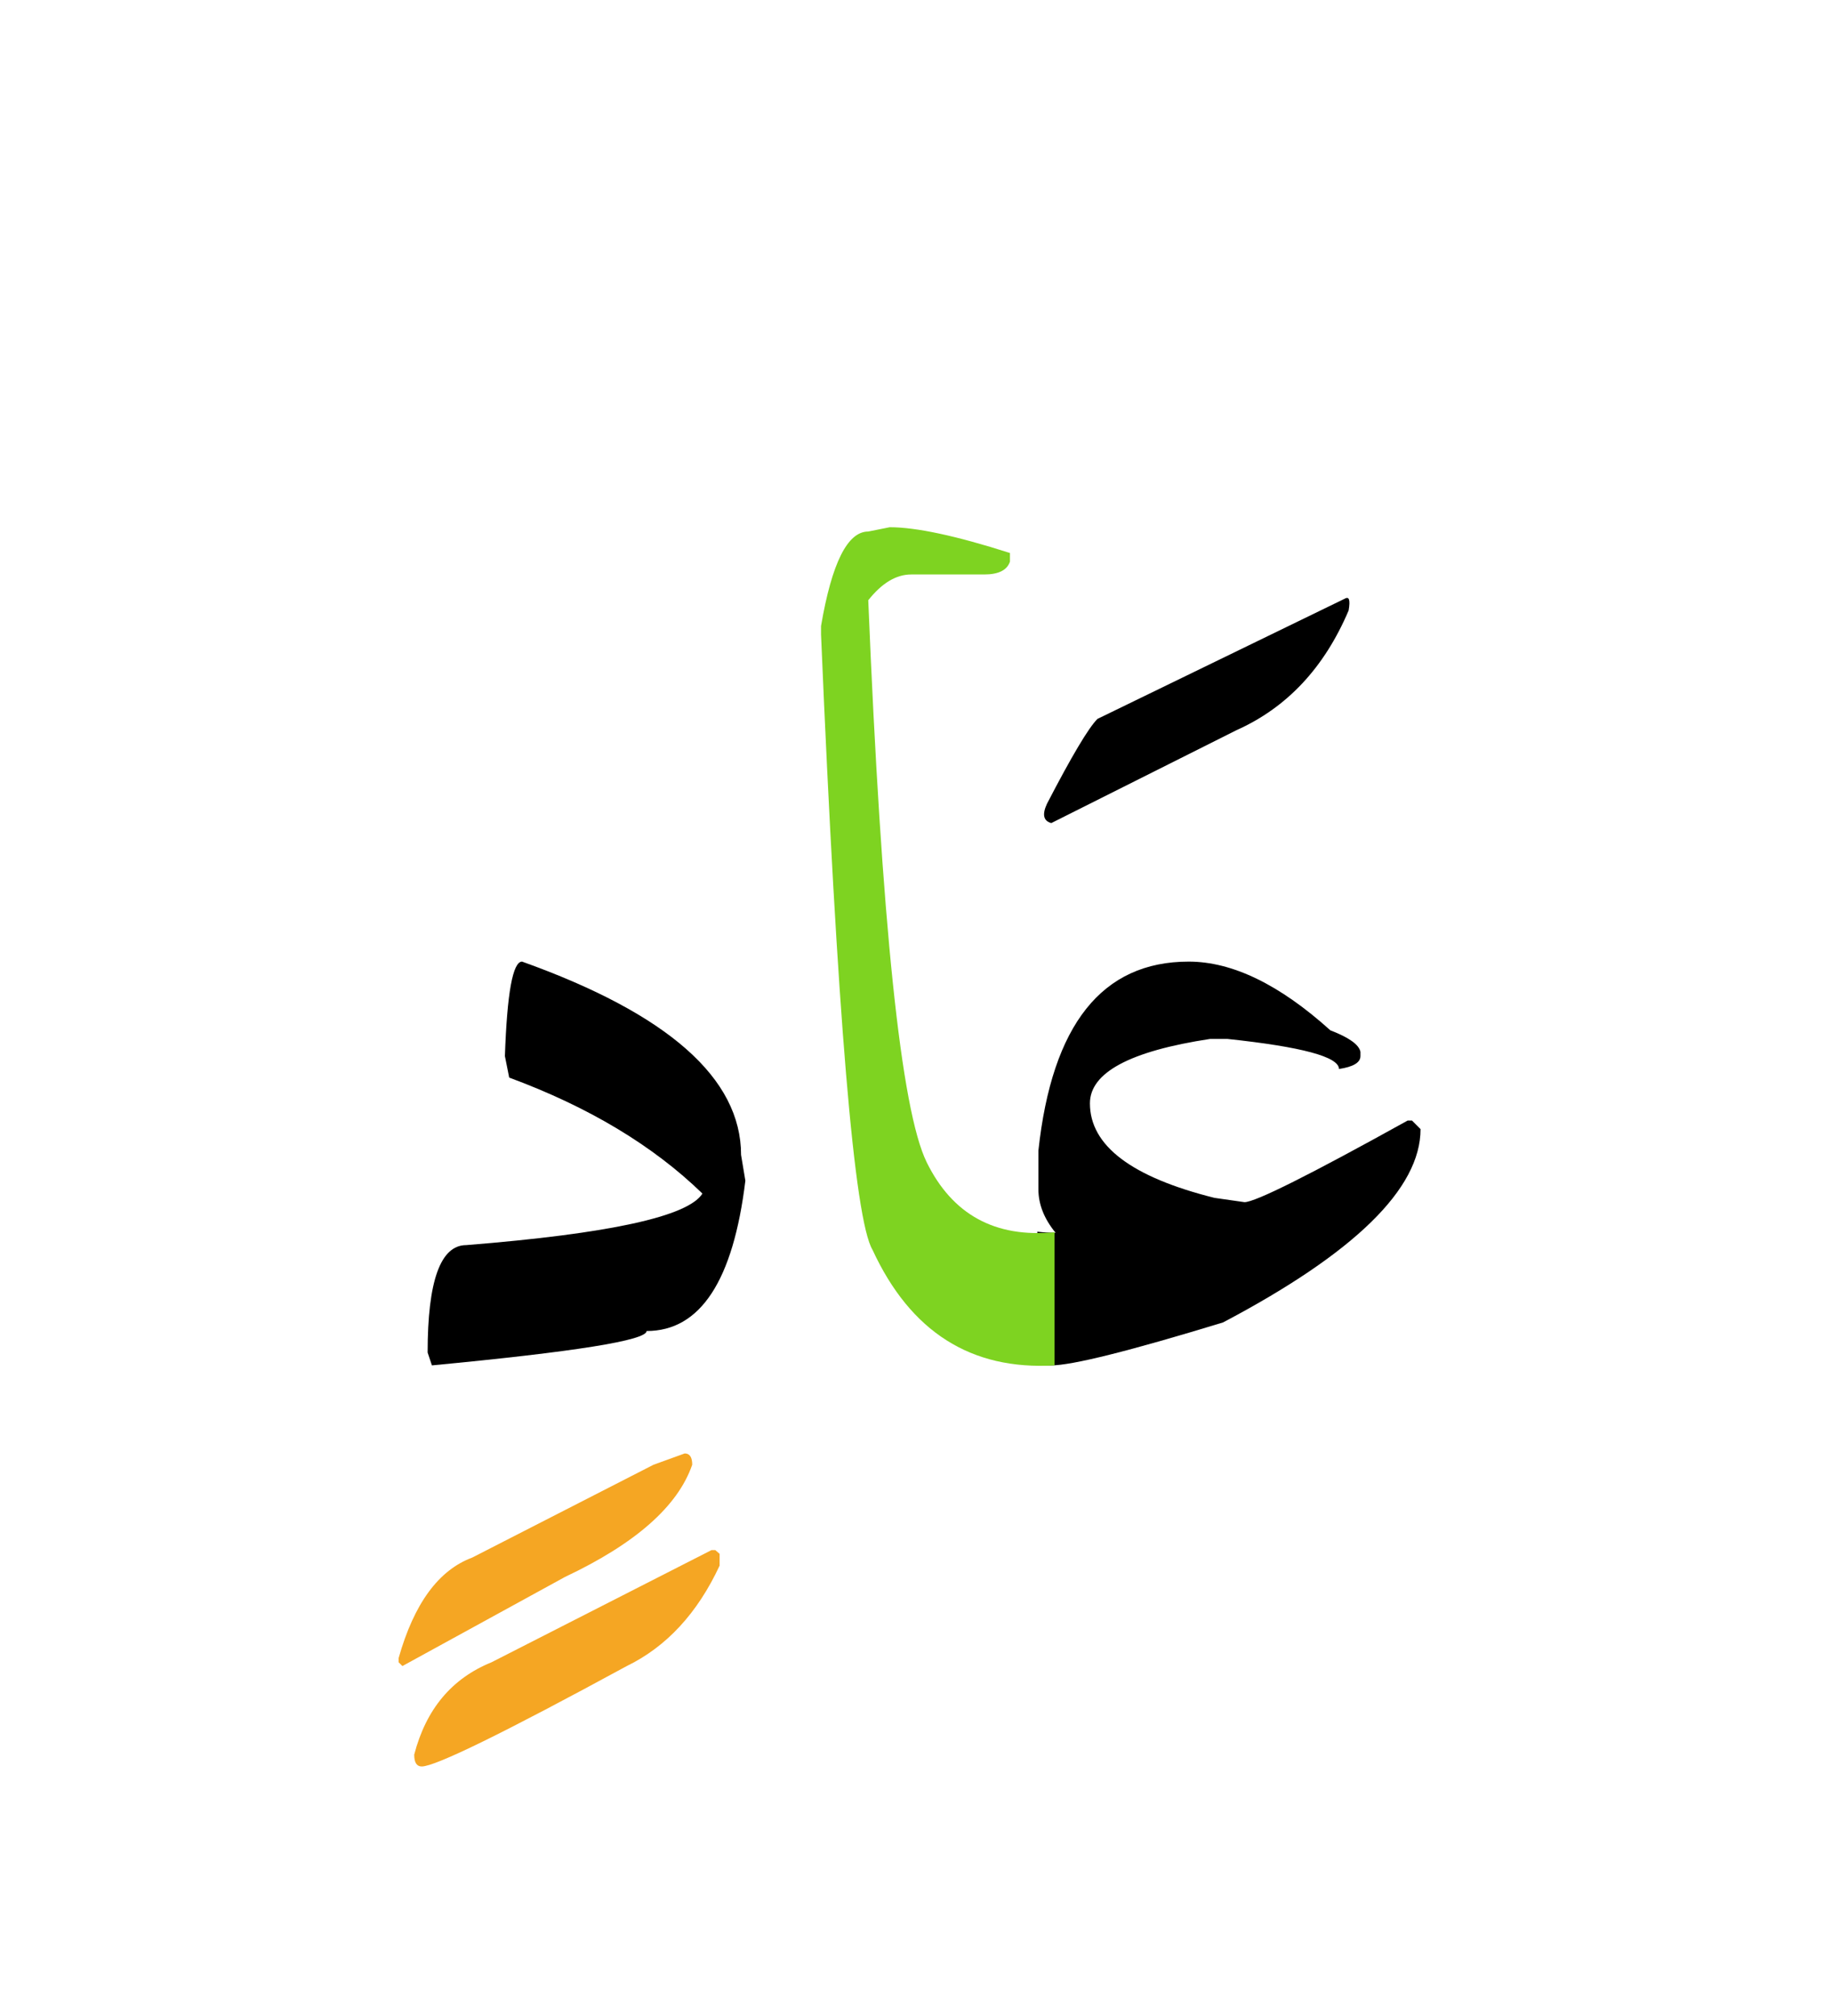
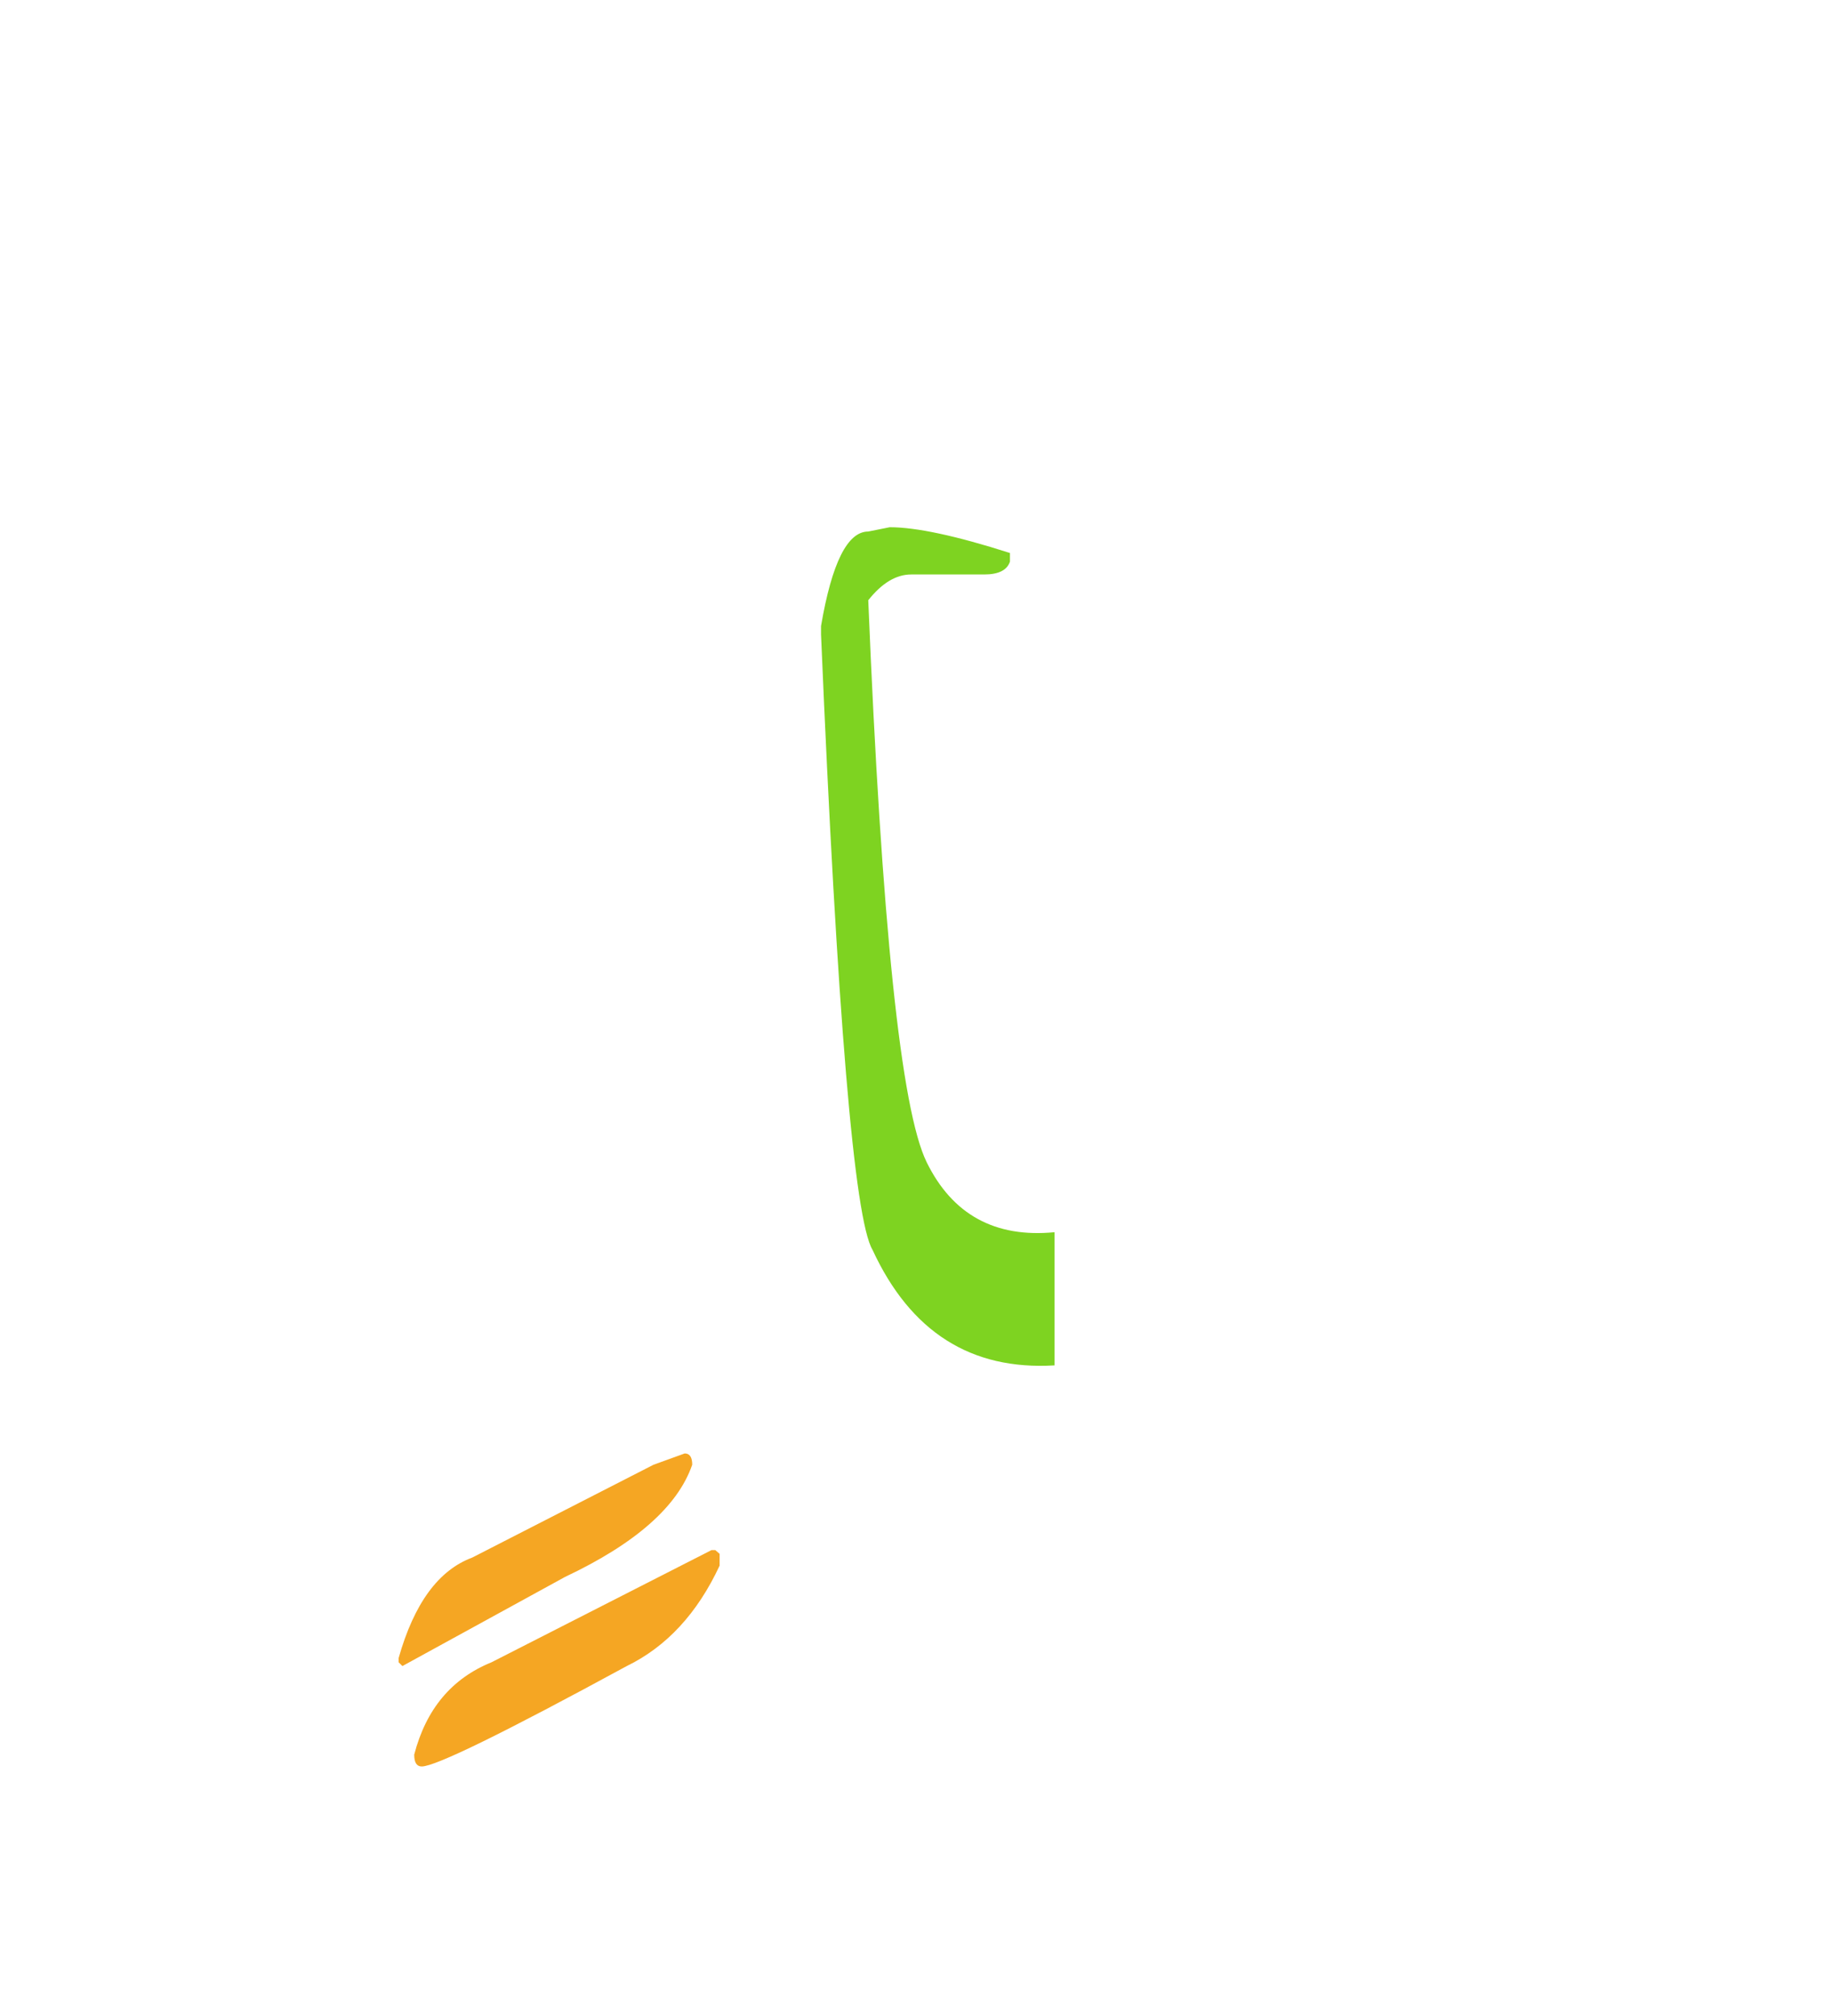
<svg xmlns="http://www.w3.org/2000/svg" width="200" height="220">
  <g fill="none" fill-rule="evenodd">
-     <path d="M113.246 134.41c.664.078 1.328.117 1.992.117-1.25-1.523-1.875-3.105-1.875-4.746v-4.219c1.485-13.75 6.953-20.624 16.407-20.624 4.765 0 9.921 2.5 15.468 7.5 2.032.78 3.125 1.562 3.282 2.343v.469c0 .703-.782 1.172-2.344 1.406 0-1.328-4.063-2.422-12.188-3.281h-1.875c-8.75 1.328-13.125 3.672-13.125 7.031 0 4.61 4.531 8.047 13.594 10.313l3.281.469c1.172 0 7.11-2.97 17.813-8.907h.469l.937.938c0 6.484-7.187 13.515-21.562 21.094-10.235 3.125-16.485 4.687-18.75 4.687-.508 0-1.016-.02-1.524-.059v-14.53zM146.82 65.328c.47-.273.606.156.41 1.29-2.656 6.25-6.738 10.605-12.246 13.066L114.77 89.82c-.86-.234-1.016-.937-.47-2.11 2.696-5.194 4.532-8.28 5.509-9.257l27.011-13.125z" fill="#000" />
    <path d="M115.121 149c-9.102.547-15.723-3.652-19.863-12.598-1.992-3.32-3.867-25.703-5.625-67.148v-.938c1.172-6.875 2.89-10.312 5.156-10.312l2.344-.469c2.89 0 7.265.938 13.125 2.813v.937c-.313.938-1.25 1.406-2.813 1.406h-7.968c-1.641 0-3.204.938-4.688 2.813 1.445 35.195 3.574 55.644 6.387 61.348 2.812 5.703 7.46 8.242 13.945 7.617V149z" fill="#7ED321" />
-     <path d="M56.996 104.938c15.938 5.703 23.906 12.734 23.906 21.093l.47 2.813c-1.329 10.937-4.923 16.406-10.782 16.406 0 1.016-7.813 2.266-23.438 3.75l-.468-1.406c0-7.813 1.406-11.719 4.218-11.719 15.625-1.25 24.22-3.125 25.782-5.625-5.391-5.234-12.422-9.453-21.094-12.656l-.469-2.344c.234-6.875.86-10.313 1.875-10.313z" fill="#000" />
    <path d="M74.75 158.61c.547 0 .82.41.82 1.23-1.562 4.531-6.191 8.613-13.886 12.246l-17.754 9.726-.41-.41v-.468c1.68-5.938 4.355-9.59 8.027-10.957l19.805-10.137 3.398-1.23zM78.09 169.156l.469.41v1.29c-2.422 5.195-5.801 8.847-10.137 10.957-13.438 7.304-20.899 10.957-22.383 10.957-.547 0-.82-.43-.82-1.29 1.289-4.96 4.101-8.32 8.437-10.078l24.024-12.246h.41z" fill="#F5A623" />
  </g>
</svg>